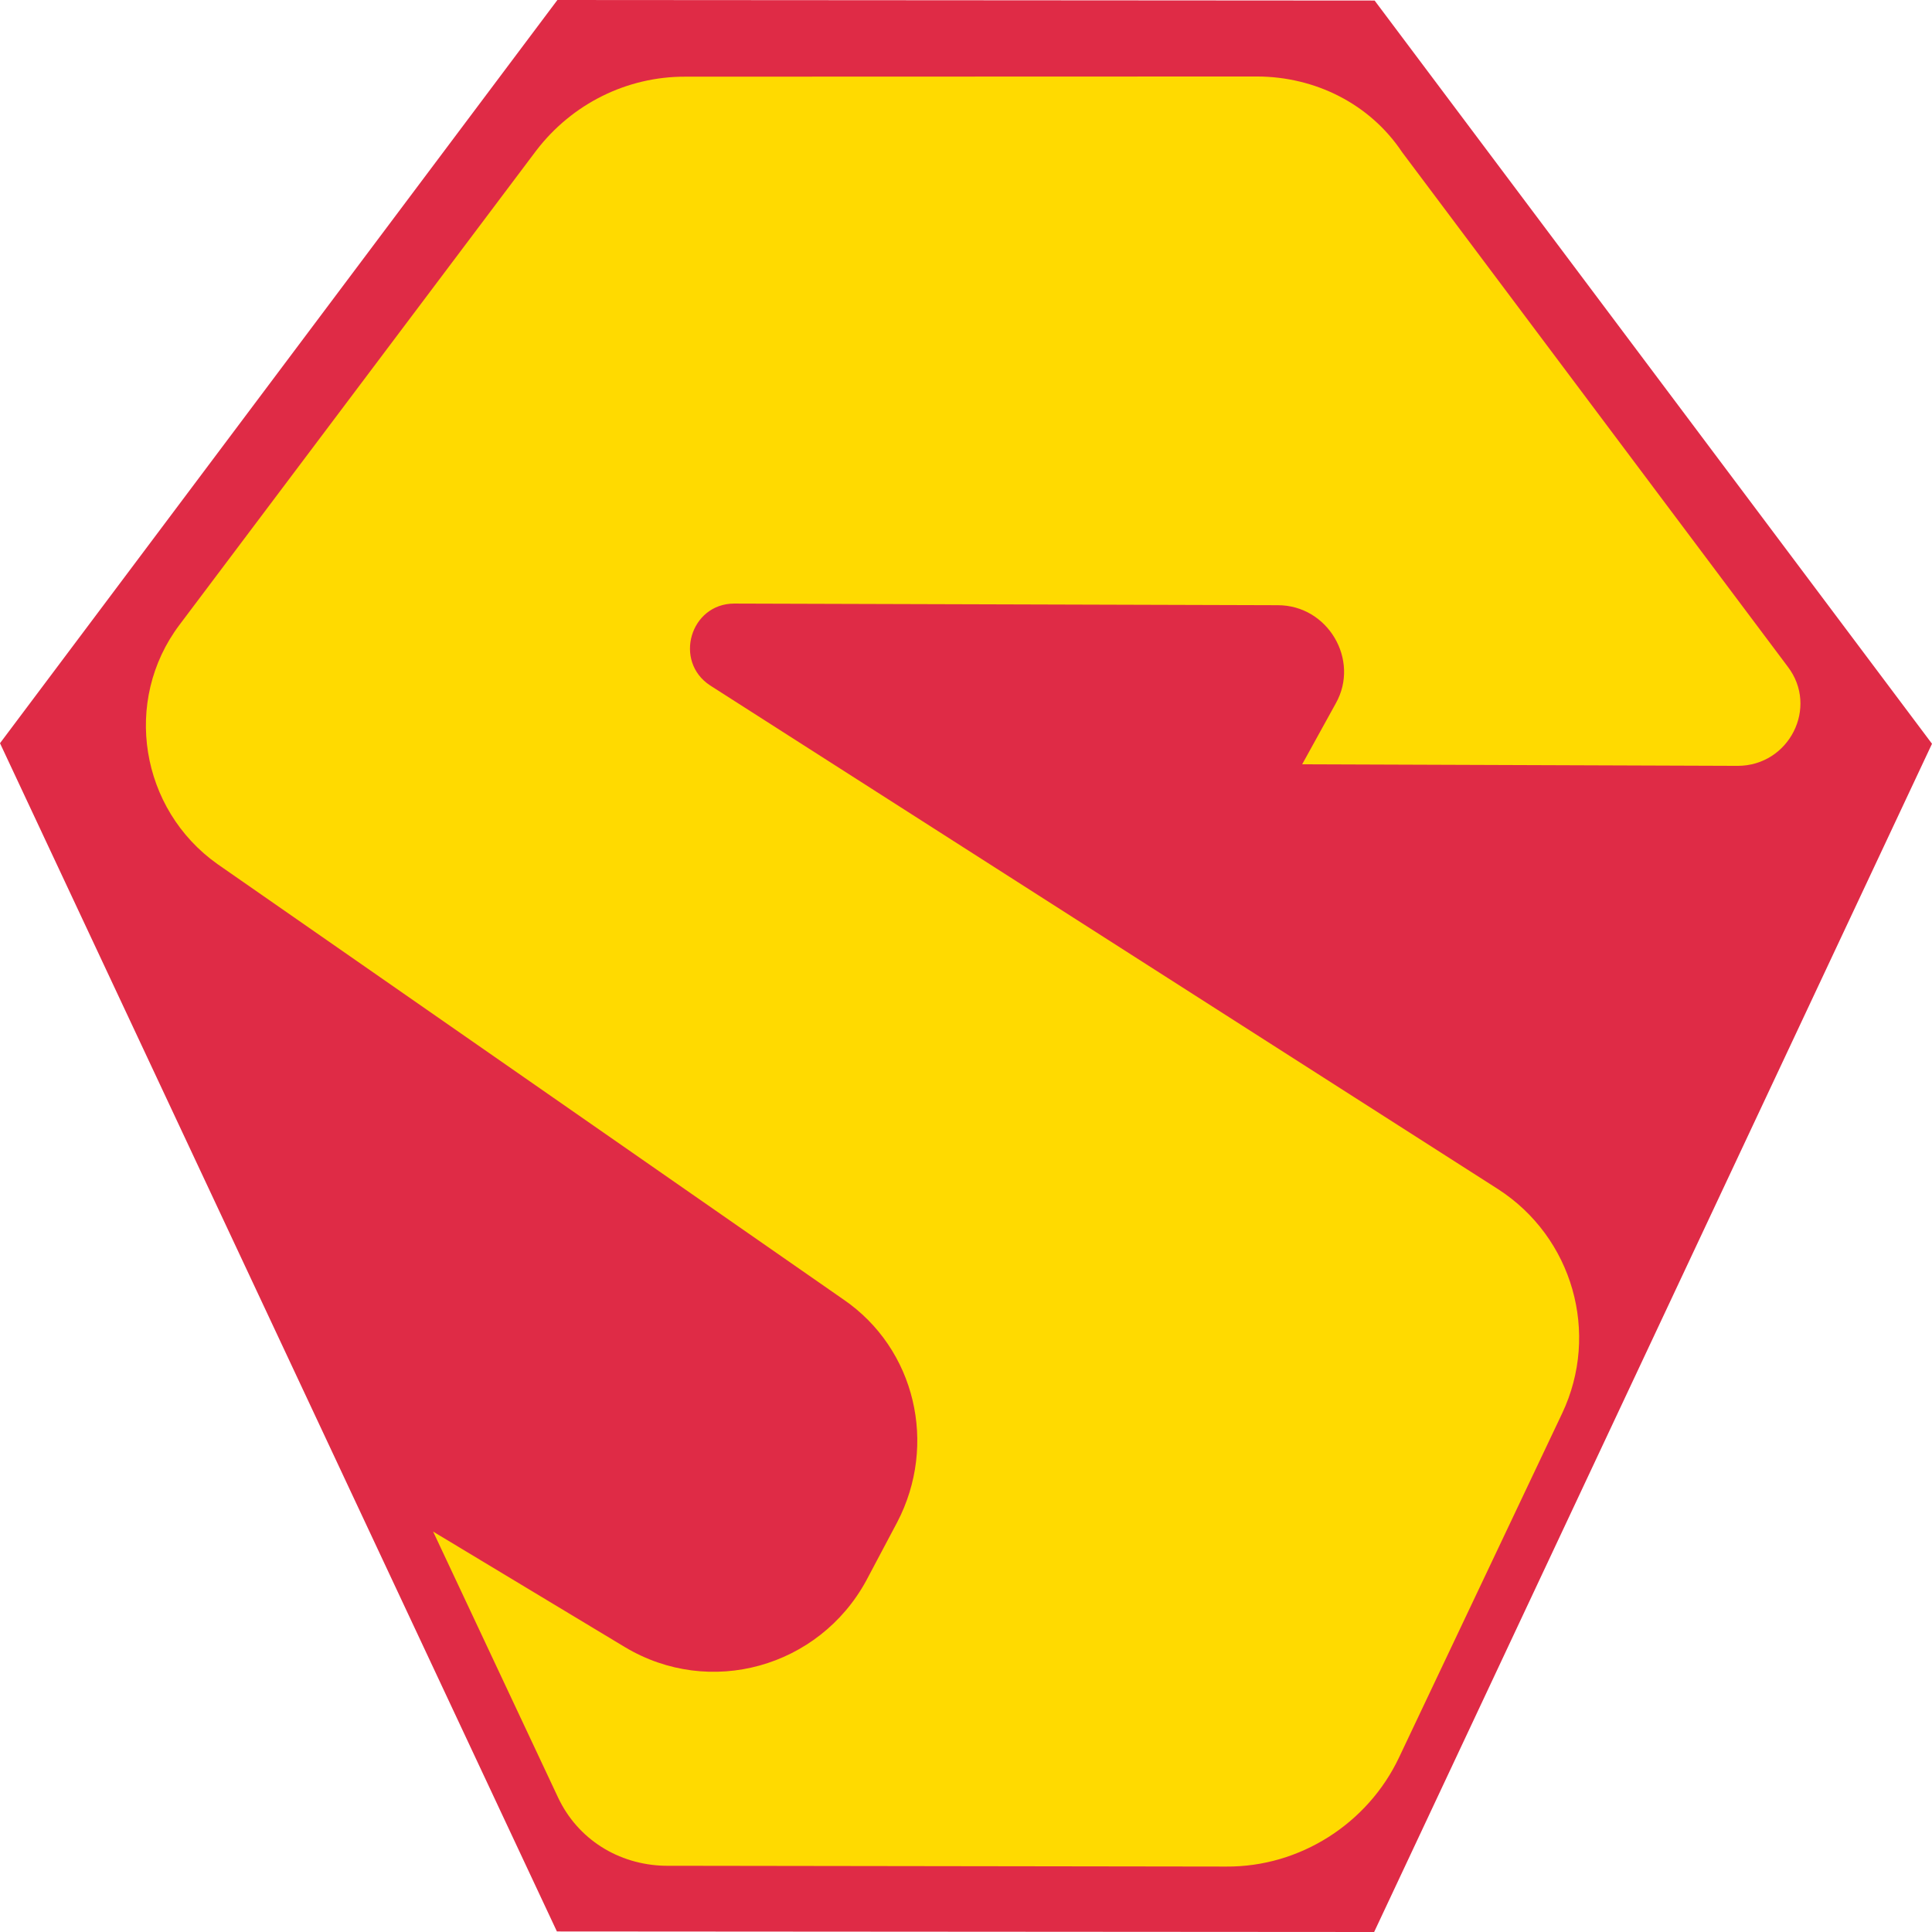
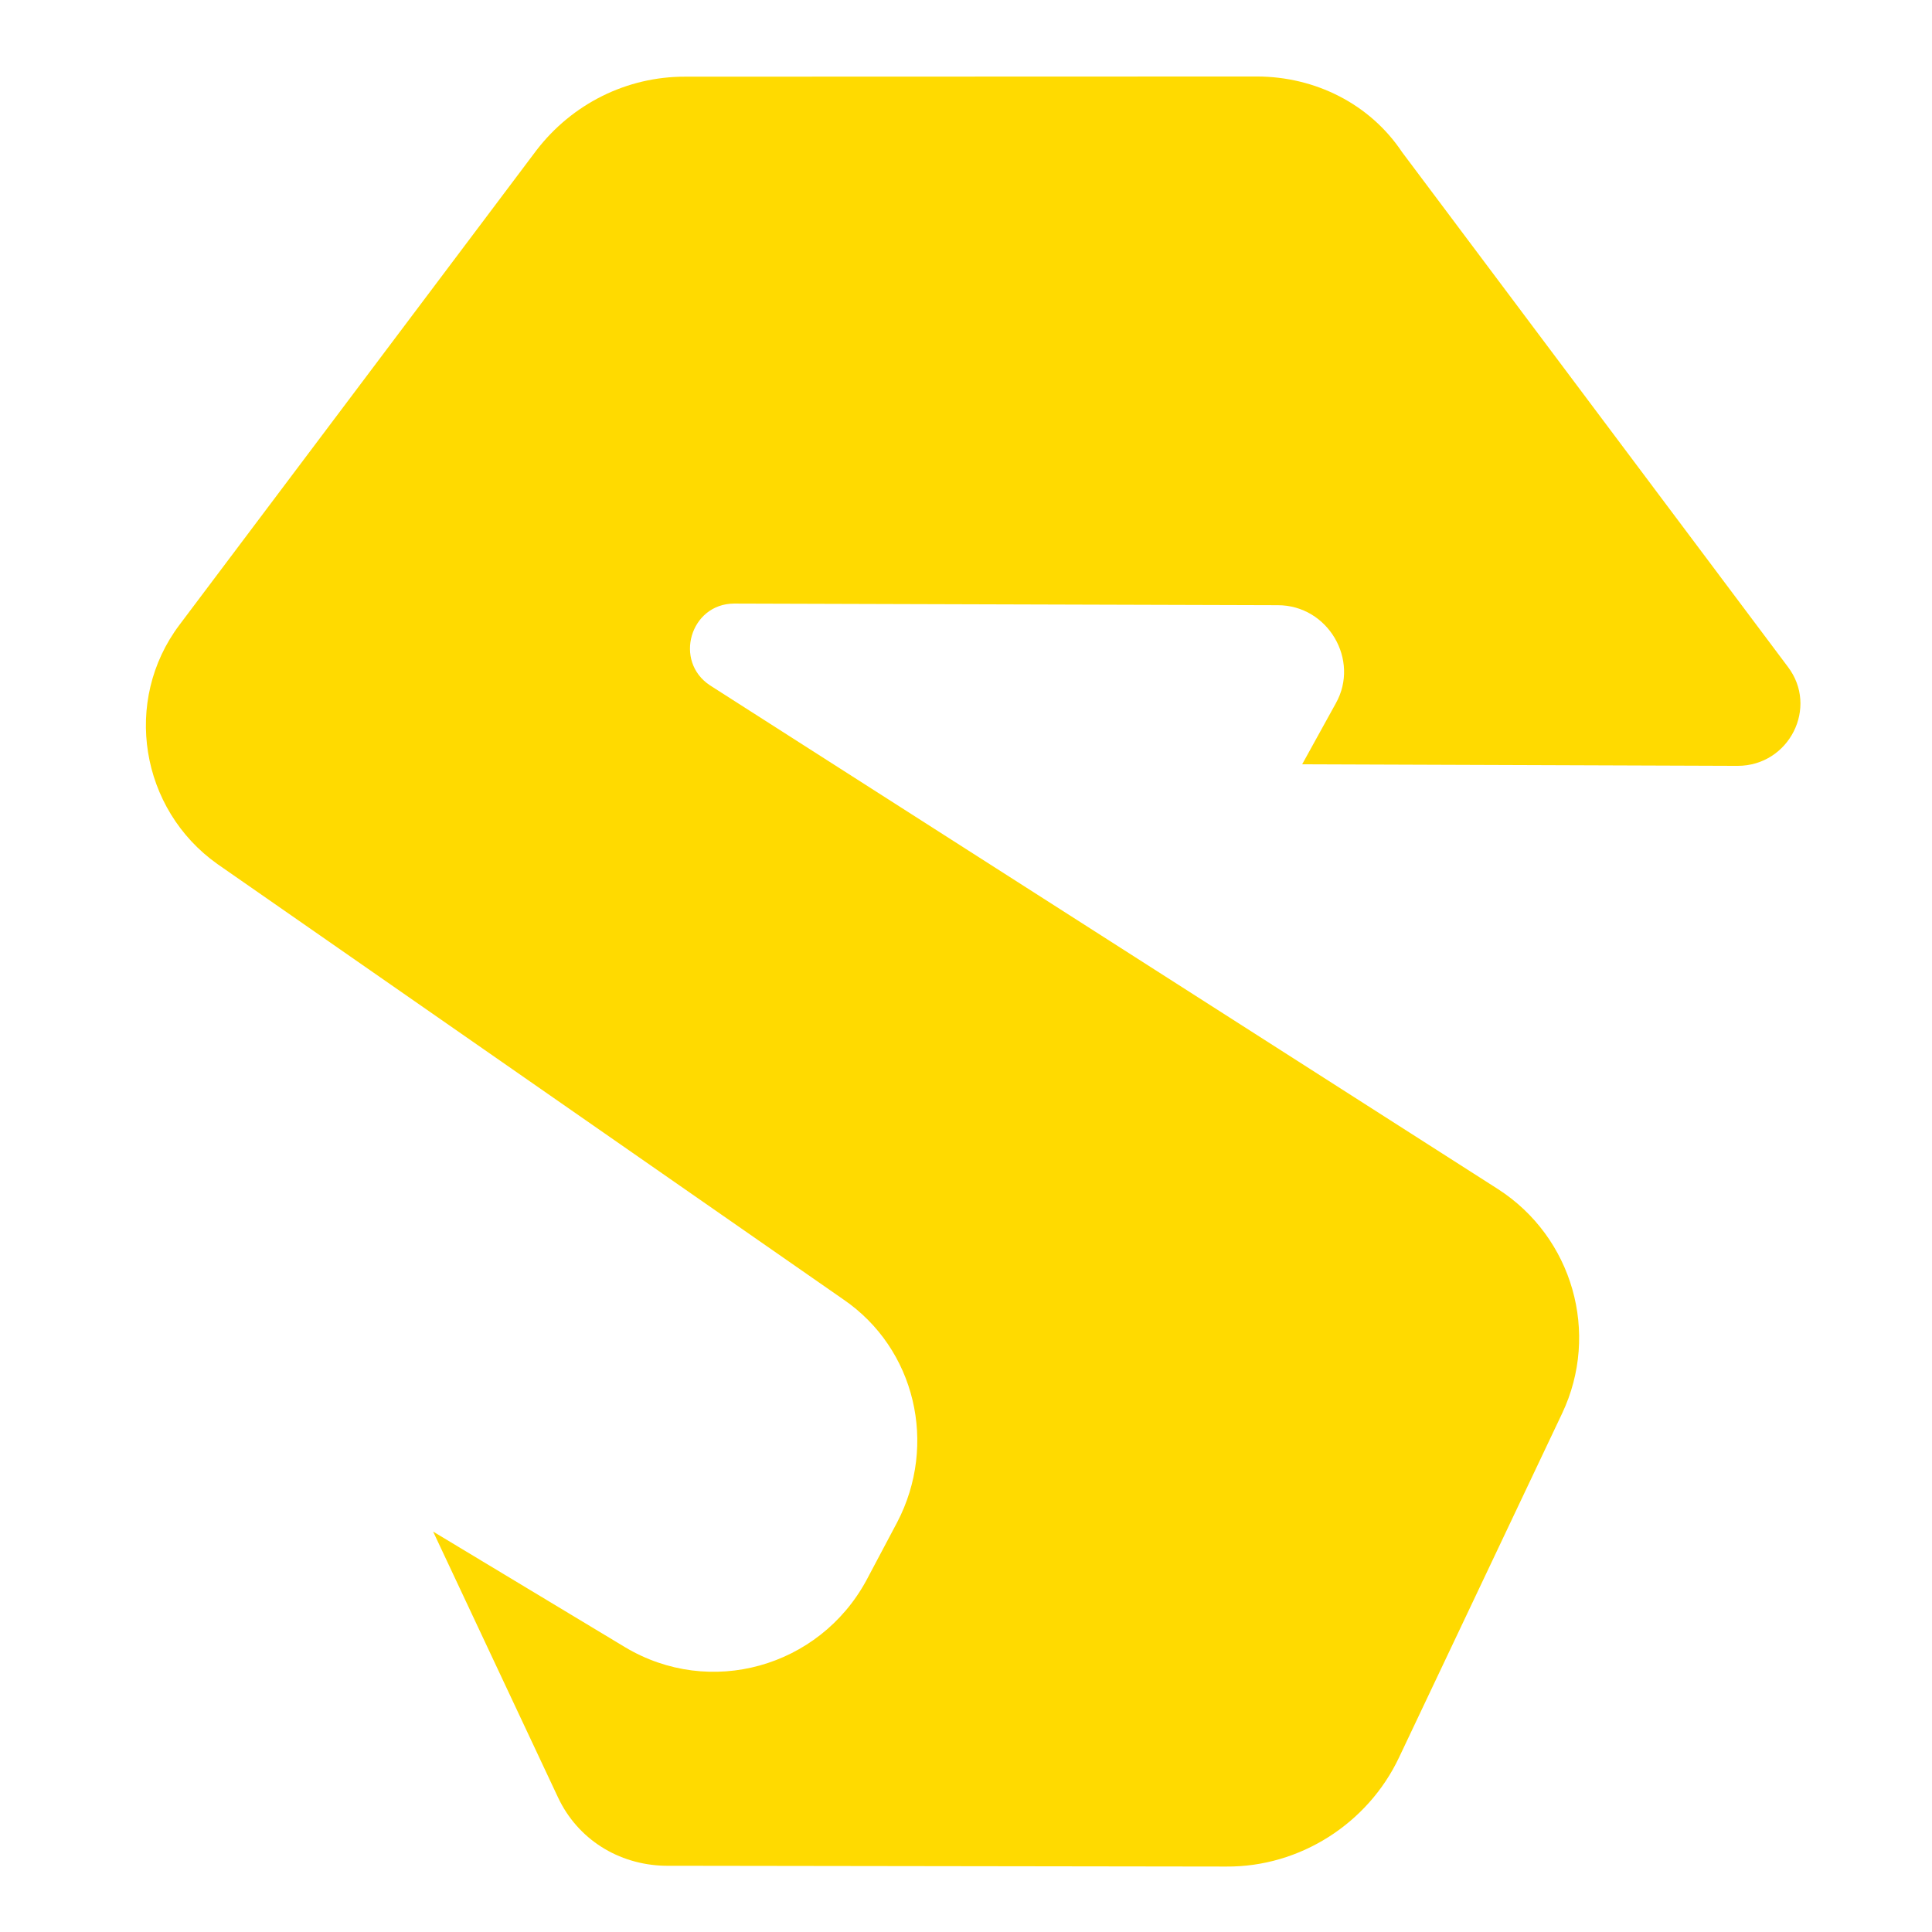
<svg xmlns="http://www.w3.org/2000/svg" width="32" height="32" viewBox="0 0 32 32" fill="none">
-   <path d="M22.768 0.009L9.232 0L0 12.31L9.224 31.991L22.76 32L32 12.319L22.768 0.009Z" fill="#DF2B46" />
  <path d="M20.821 1.267L11.346 1.27C10.386 1.268 9.479 1.716 8.884 2.491L2.973 10.349C2.025 11.607 2.323 13.406 3.602 14.312L13.968 21.522C15.165 22.34 15.532 23.928 14.86 25.214L14.346 26.183C13.564 27.615 11.759 28.126 10.35 27.281L7.174 25.368L9.243 29.772C9.568 30.462 10.241 30.884 11.008 30.903L20.312 30.916C21.528 30.925 22.655 30.205 23.173 29.108L25.873 23.412C26.503 22.083 26.05 20.493 24.811 19.695L11.762 11.353C11.153 10.954 11.432 10.001 12.158 9.997L21.163 10.024C21.995 10.023 22.527 10.932 22.126 11.648L21.568 12.659L28.78 12.685C29.634 12.685 30.127 11.715 29.61 11.041L23.223 2.52C22.688 1.718 21.781 1.269 20.821 1.267Z" fill="#FFDA00" />
</svg>